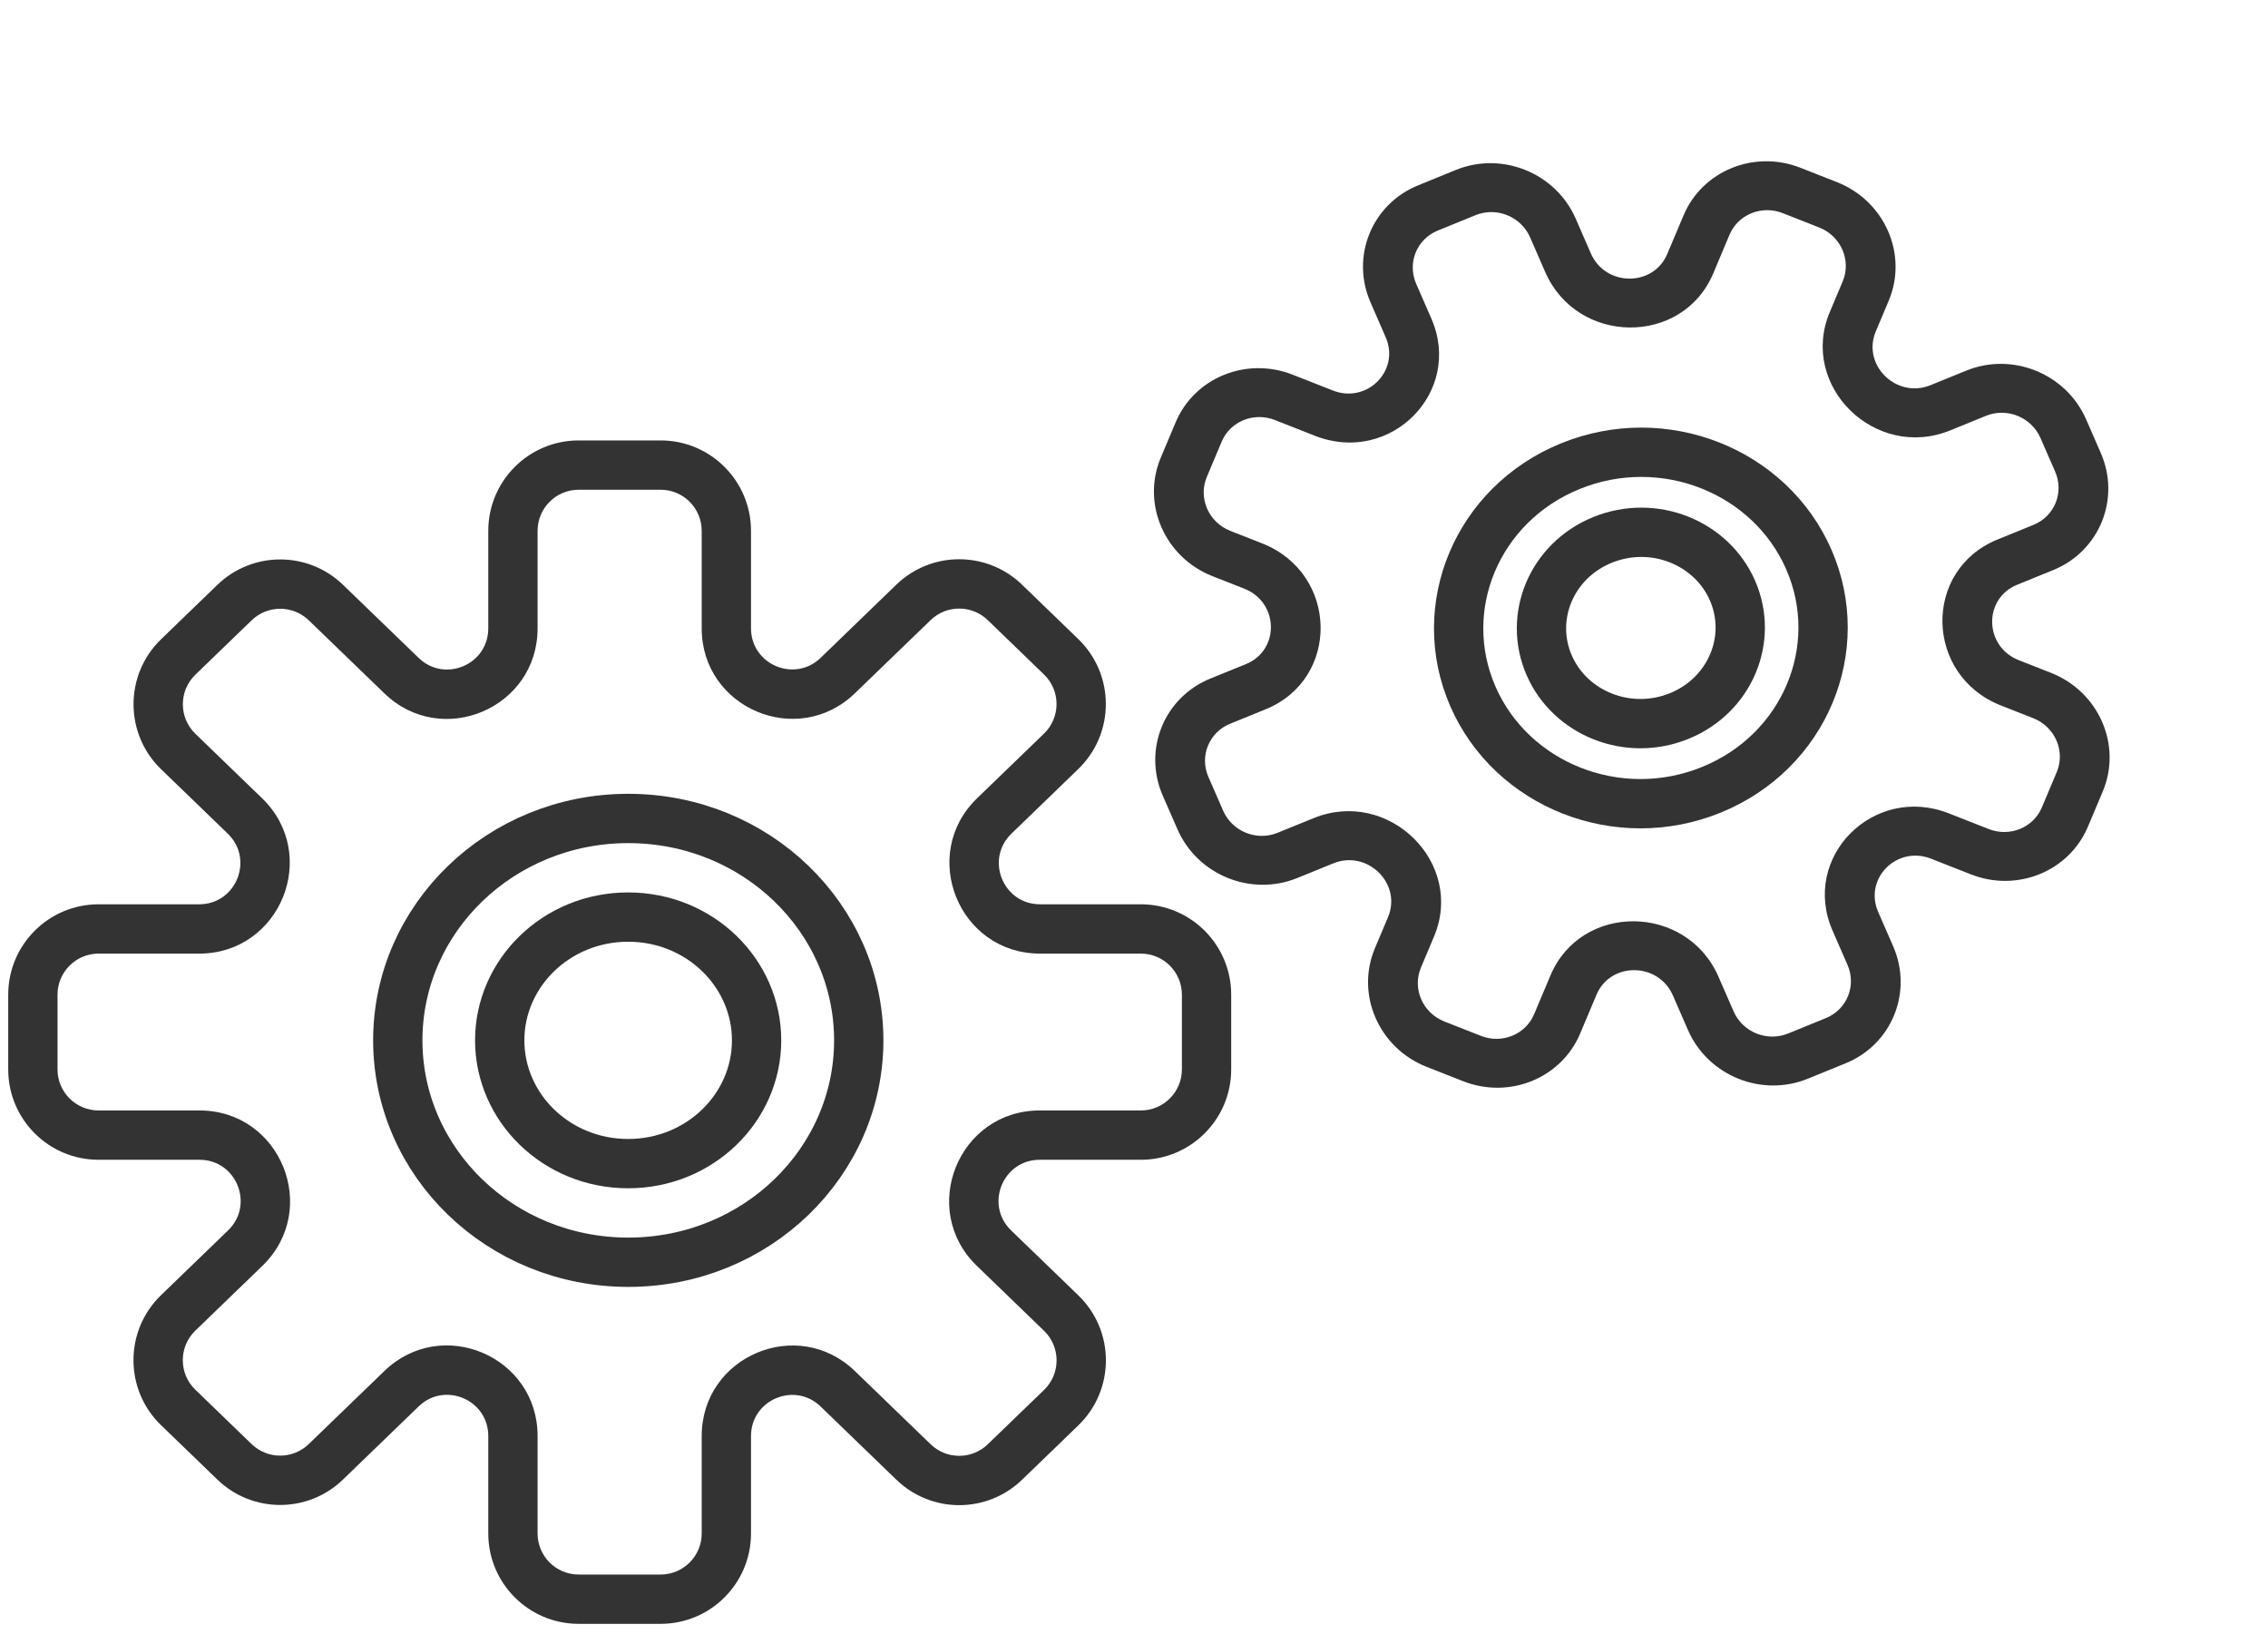
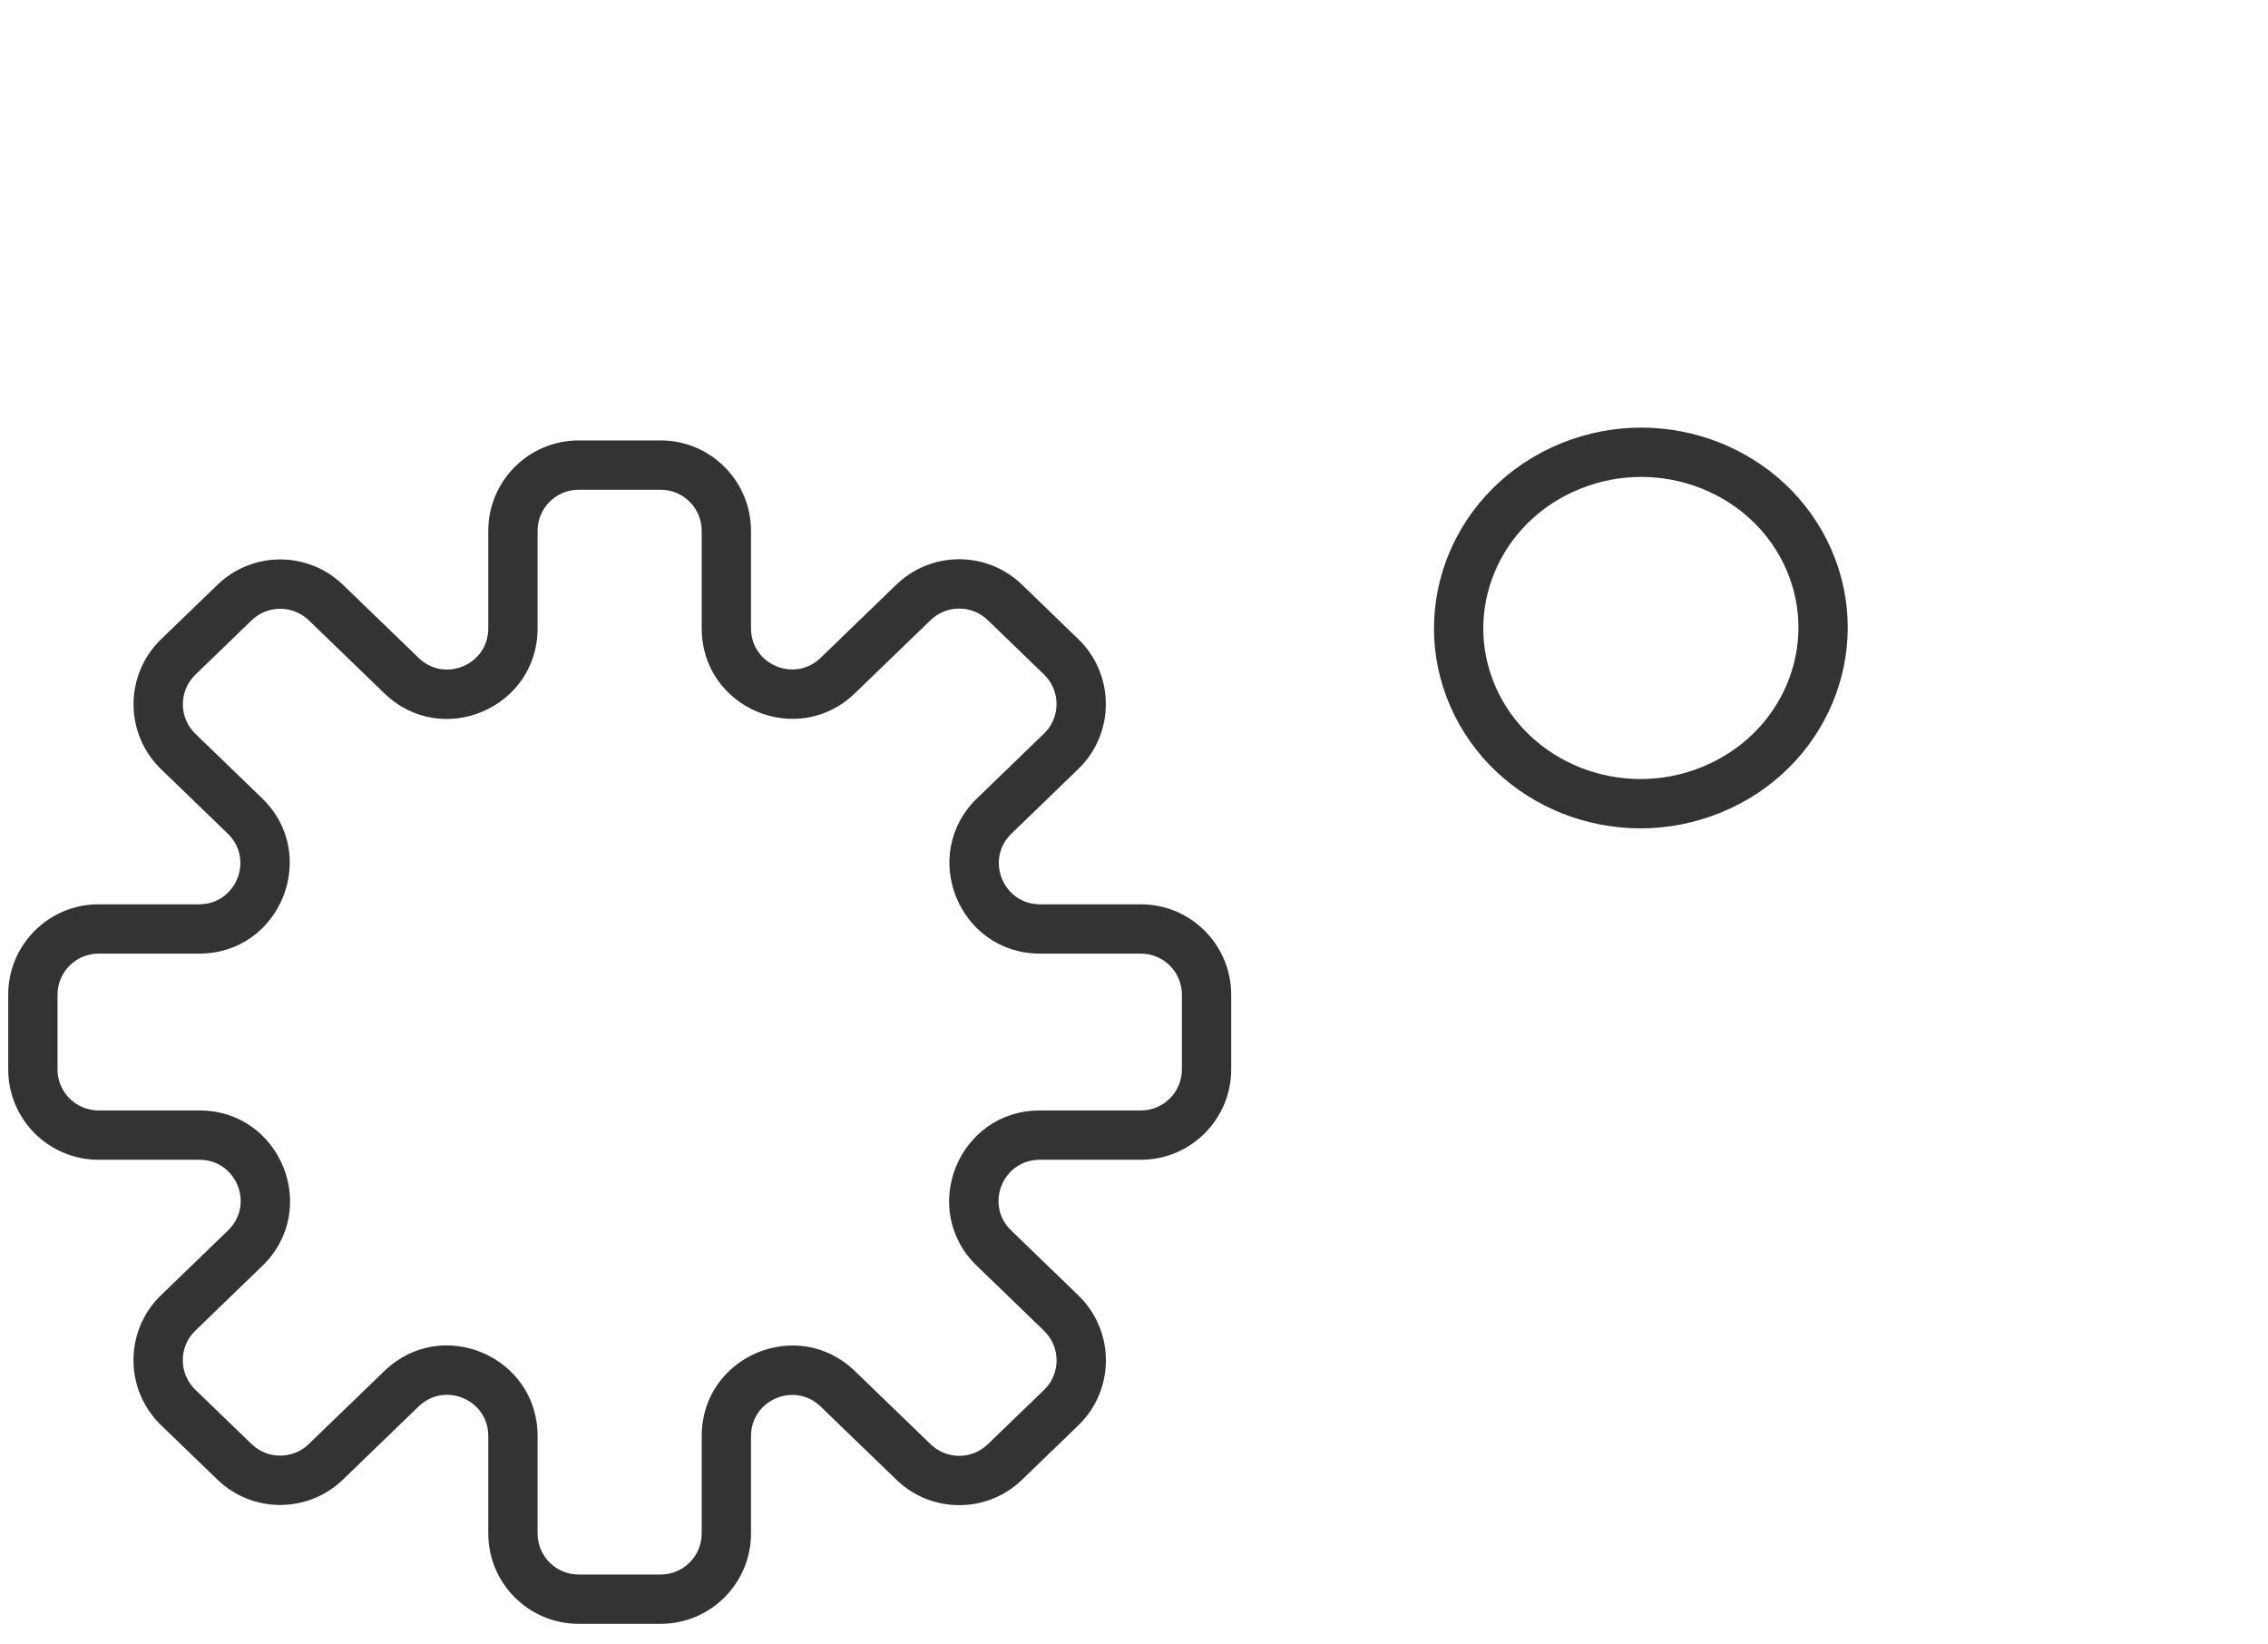
<svg xmlns="http://www.w3.org/2000/svg" width="69" height="50" viewBox="0 0 69 50" fill="none">
  <path d="M30.571 18.325L31.092 17.785L30.571 18.325ZM32.283 22.856L31.762 22.316L32.283 22.856ZM32.283 19.979L31.762 20.518L32.283 19.979ZM30.241 37.97L30.762 37.43L30.241 37.97ZM32.285 42.821L31.764 42.282L32.285 42.821ZM32.285 39.944L32.806 39.405L32.285 39.944ZM27.793 44.476L28.314 43.936L27.793 44.476ZM30.573 44.476L30.051 43.936L30.573 44.476ZM12.216 42.245L11.695 41.706L12.216 42.245ZM7.134 44.47L6.613 45.009L7.134 44.47ZM9.913 44.47L9.392 43.93L9.913 44.47ZM5.421 39.939L4.9 39.399L5.421 39.939ZM5.421 42.815L4.9 43.355L5.421 42.815ZM7.459 37.97L7.981 38.509L7.459 37.97ZM7.45 24.82L6.929 25.36L7.45 24.82ZM5.423 22.861L4.902 23.401L5.423 22.861ZM12.216 20.554L11.695 21.093L12.216 20.554ZM17.605 14.898H20.098V13.398H17.605V14.898ZM16.355 19.115V16.148H14.855V19.115H16.355ZM9.394 18.87L11.695 21.093L12.737 20.014L10.436 17.791L9.394 18.87ZM5.944 20.524L7.656 18.87L6.614 17.791L4.902 19.445L5.944 20.524ZM7.971 24.281L5.944 22.322L4.902 23.401L6.929 25.36L7.971 24.281ZM3 29.009H6.061V27.509H3V29.009ZM1.75 32.531V30.259H0.25V32.531H1.75ZM6.07 33.781H3V35.281H6.07V33.781ZM5.943 40.478L7.981 38.509L6.938 37.43L4.9 39.399L5.943 40.478ZM7.655 43.93L5.943 42.276L4.9 43.355L6.613 45.009L7.655 43.93ZM11.695 41.706L9.392 43.93L10.434 45.009L12.737 42.784L11.695 41.706ZM16.355 46.648V43.683H14.855V46.648H16.355ZM20.098 47.898H17.605V49.398H20.098V47.898ZM21.348 43.686V46.648H22.848V43.686H21.348ZM28.314 43.936L26.008 41.708L24.966 42.787L27.272 45.015L28.314 43.936ZM31.764 42.282L30.051 43.936L31.094 45.015L32.806 43.361L31.764 42.282ZM29.72 38.509L31.764 40.484L32.806 39.405L30.762 37.43L29.72 38.509ZM34.707 33.781H31.631V35.281H34.707V33.781ZM35.957 30.259V32.531H37.457V30.259H35.957ZM31.64 29.009H34.707V27.509H31.64V29.009ZM31.762 22.316L29.729 24.281L30.771 25.36L32.804 23.395L31.762 22.316ZM30.05 18.864L31.762 20.518L32.804 19.44L31.092 17.785L30.05 18.864ZM26.008 21.09L28.313 18.864L27.27 17.785L24.966 20.012L26.008 21.09ZM21.348 16.148V19.113H22.848V16.148H21.348ZM24.966 20.012C24.173 20.778 22.848 20.216 22.848 19.113H21.348C21.348 21.54 24.263 22.777 26.008 21.09L24.966 20.012ZM31.092 17.785C30.026 16.755 28.336 16.755 27.27 17.785L28.313 18.864C28.797 18.396 29.565 18.396 30.05 18.864L31.092 17.785ZM32.804 23.395C33.923 22.314 33.923 20.521 32.804 19.44L31.762 20.518C32.271 21.01 32.271 21.825 31.762 22.316L32.804 23.395ZM31.64 27.509C30.516 27.509 29.963 26.141 30.771 25.36L29.729 24.281C27.95 25.999 29.167 29.009 31.64 29.009V27.509ZM37.457 30.259C37.457 28.74 36.225 27.509 34.707 27.509V29.009C35.397 29.009 35.957 29.568 35.957 30.259H37.457ZM34.707 35.281C36.225 35.281 37.457 34.05 37.457 32.531H35.957C35.957 33.222 35.397 33.781 34.707 33.781V35.281ZM30.762 37.43C29.954 36.649 30.506 35.281 31.631 35.281V33.781C29.158 33.781 27.941 36.791 29.72 38.509L30.762 37.43ZM32.806 43.361C33.925 42.279 33.925 40.486 32.806 39.405L31.764 40.484C32.272 40.975 32.272 41.79 31.764 42.282L32.806 43.361ZM27.272 45.015C28.338 46.045 30.028 46.045 31.094 45.015L30.051 43.936C29.567 44.404 28.799 44.404 28.314 43.936L27.272 45.015ZM22.848 43.686C22.848 42.583 24.173 42.02 24.966 42.787L26.008 41.708C24.263 40.022 21.348 41.259 21.348 43.686H22.848ZM20.098 49.398C21.616 49.398 22.848 48.167 22.848 46.648H21.348C21.348 47.339 20.788 47.898 20.098 47.898V49.398ZM14.855 46.648C14.855 48.167 16.087 49.398 17.605 49.398V47.898C16.915 47.898 16.355 47.339 16.355 46.648H14.855ZM12.737 42.784C13.53 42.018 14.855 42.58 14.855 43.683H16.355C16.355 41.256 13.44 40.019 11.695 41.706L12.737 42.784ZM6.613 45.009C7.678 46.039 9.368 46.039 10.434 45.009L9.392 43.93C8.908 44.398 8.139 44.398 7.655 43.93L6.613 45.009ZM4.9 39.399C3.781 40.48 3.781 42.274 4.9 43.355L5.943 42.276C5.434 41.785 5.434 40.969 5.943 40.478L4.9 39.399ZM6.07 35.281C7.194 35.281 7.747 36.649 6.938 37.43L7.981 38.509C9.759 36.791 8.543 33.781 6.07 33.781V35.281ZM0.25 32.531C0.25 34.05 1.481 35.281 3 35.281V33.781C2.31 33.781 1.75 33.222 1.75 32.531H0.25ZM3 27.509C1.481 27.509 0.25 28.74 0.25 30.259H1.75C1.75 29.568 2.31 29.009 3 29.009V27.509ZM6.929 25.36C7.738 26.141 7.185 27.509 6.061 27.509V29.009C8.533 29.009 9.75 25.999 7.971 24.281L6.929 25.36ZM4.902 19.445C3.783 20.526 3.783 22.32 4.902 23.401L5.944 22.322C5.436 21.831 5.436 21.016 5.944 20.524L4.902 19.445ZM10.436 17.791C9.37 16.761 7.68 16.761 6.614 17.791L7.656 18.87C8.141 18.402 8.909 18.402 9.394 18.87L10.436 17.791ZM14.855 19.115C14.855 20.219 13.53 20.781 12.737 20.014L11.695 21.093C13.44 22.78 16.355 21.543 16.355 19.115H14.855ZM20.098 14.898C20.788 14.898 21.348 15.458 21.348 16.148H22.848C22.848 14.63 21.616 13.398 20.098 13.398V14.898ZM17.605 13.398C16.087 13.398 14.855 14.63 14.855 16.148H16.355C16.355 15.458 16.915 14.898 17.605 14.898V13.398Z" fill="#333333" />
-   <path d="M26.126 31.648C26.126 35.352 23.011 38.398 19.114 38.398C15.217 38.398 12.102 35.352 12.102 31.648C12.102 27.945 15.217 24.898 19.114 24.898C23.011 24.898 26.126 27.945 26.126 31.648Z" stroke="#333333" stroke-width="1.5" />
-   <path d="M23.018 31.648C23.018 33.695 21.293 35.398 19.11 35.398C16.928 35.398 15.203 33.695 15.203 31.648C15.203 29.602 16.928 27.898 19.11 27.898C21.293 27.898 23.018 29.602 23.018 31.648Z" stroke="#333333" stroke-width="1.5" />
-   <path d="M47.705 7.991L47.01 8.274L47.705 7.991ZM54.505 5.794L54.235 6.483L54.505 5.794ZM51.917 6.848L51.218 6.554L51.917 6.848ZM56.761 8.854L57.461 9.148L56.761 8.854ZM55.616 6.231L55.887 5.541L55.616 6.231ZM59.034 12.405L58.734 11.717L59.034 12.405ZM62.772 13.041L62.078 13.324L62.772 13.041ZM63.219 14.066L63.914 13.783L63.219 14.066ZM61.147 20.773L60.877 21.462L61.147 20.773ZM63.273 23.782L63.973 24.076L63.273 23.782ZM62.128 21.158L61.858 21.848L62.128 21.158ZM62.821 24.855L62.121 24.561L62.821 24.855ZM56.902 29.071L57.597 28.788L56.902 29.071ZM47.87 29.967L47.17 29.673L47.87 29.967ZM47.373 31.148L46.673 30.853L47.373 31.148ZM43.674 31.765L43.403 32.454L43.674 31.765ZM40.262 25.576L39.962 24.889L40.262 25.576ZM42.928 28.194L42.228 27.9L42.928 28.194ZM38.125 17.218L37.855 17.908L38.125 17.218ZM37.16 16.838L36.889 17.528L37.16 16.838ZM39.055 12.087L38.785 12.777L39.055 12.087ZM36.467 13.142L35.767 12.847L36.467 13.142ZM42.852 9.975L42.157 10.258L42.852 9.975ZM47.244 6.936L47.939 6.653L47.244 6.936ZM42.389 8.914L41.695 9.197L42.389 8.914ZM43.742 7.014L44.892 6.545L44.292 5.17L43.142 5.639L43.742 7.014ZM43.547 9.692L43.084 8.631L41.695 9.197L42.157 10.258L43.547 9.692ZM38.785 12.777L40.008 13.258L40.549 11.879L39.326 11.398L38.785 12.777ZM36.715 14.509L37.167 13.436L35.767 12.847L35.315 13.921L36.715 14.509ZM38.396 16.529L37.43 16.149L36.889 17.528L37.855 17.908L38.396 16.529ZM37.421 22.018L38.504 21.577L37.904 20.203L36.821 20.643L37.421 22.018ZM37.211 24.66L36.764 23.635L35.374 24.201L35.822 25.226L37.211 24.66ZM39.962 24.889L38.868 25.334L39.468 26.709L40.562 26.264L39.962 24.889ZM43.229 29.436L43.628 28.488L42.228 27.9L41.829 28.847L43.229 29.436ZM45.056 31.512L43.944 31.075L43.403 32.454L44.514 32.891L45.056 31.512ZM47.17 29.673L46.673 30.853L48.073 31.442L48.57 30.262L47.17 29.673ZM52.742 30.766L52.283 29.714L50.894 30.28L51.353 31.332L52.742 30.766ZM55.55 30.971L54.399 31.44L54.999 32.815L56.15 32.346L55.55 30.971ZM55.752 28.309L56.208 29.354L57.597 28.788L57.141 27.743L55.752 28.309ZM60.504 25.22L59.291 24.743L58.749 26.122L59.962 26.599L60.504 25.22ZM62.573 23.487L62.121 24.561L63.521 25.149L63.973 24.076L62.573 23.487ZM60.877 21.462L61.858 21.848L62.399 20.469L61.418 20.083L60.877 21.462ZM61.867 15.966L60.769 16.413L61.369 17.788L62.467 17.341L61.867 15.966ZM62.078 13.324L62.525 14.349L63.914 13.783L63.467 12.758L62.078 13.324ZM59.334 13.092L60.42 12.65L59.82 11.275L58.734 11.717L59.334 13.092ZM56.061 8.56L55.668 9.493L57.068 10.081L57.461 9.148L56.061 8.56ZM54.235 6.483L55.346 6.92L55.887 5.541L54.776 5.104L54.235 6.483ZM52.123 8.316L52.617 7.142L51.218 6.554L50.723 7.727L52.123 8.316ZM46.55 7.219L47.01 8.274L48.399 7.709L47.939 6.653L46.55 7.219ZM50.723 7.727C50.299 8.734 48.842 8.723 48.399 7.709L47.01 8.274C47.983 10.505 51.19 10.531 52.123 8.316L50.723 7.727ZM54.776 5.104C53.369 4.551 51.79 5.195 51.218 6.554L52.617 7.142C52.877 6.524 53.595 6.232 54.235 6.483L54.776 5.104ZM57.461 9.148C58.053 7.742 57.342 6.113 55.887 5.541L55.346 6.92C56.007 7.18 56.33 7.921 56.061 8.56L57.461 9.148ZM58.734 11.717C57.696 12.14 56.638 11.102 57.068 10.081L55.668 9.493C54.723 11.737 57.05 14.023 59.334 13.092L58.734 11.717ZM63.467 12.758C62.859 11.366 61.227 10.702 59.82 11.275L60.42 12.65C61.059 12.389 61.801 12.691 62.078 13.324L63.467 12.758ZM62.467 17.341C63.873 16.768 64.521 15.175 63.914 13.783L62.525 14.349C62.801 14.982 62.506 15.706 61.867 15.966L62.467 17.341ZM61.418 20.083C60.362 19.668 60.331 18.211 61.369 17.788L60.769 16.413C58.485 17.344 58.554 20.549 60.877 21.462L61.418 20.083ZM63.973 24.076C64.565 22.67 63.854 21.041 62.399 20.469L61.858 21.848C62.519 22.108 62.842 22.848 62.573 23.487L63.973 24.076ZM59.962 26.599C61.369 27.152 62.948 26.508 63.521 25.149L62.121 24.561C61.861 25.179 61.143 25.471 60.504 25.22L59.962 26.599ZM57.141 27.743C56.698 26.729 57.707 25.712 58.749 26.122L59.291 24.743C56.998 23.841 54.778 26.078 55.752 28.309L57.141 27.743ZM56.15 32.346C57.556 31.773 58.204 30.18 57.597 28.788L56.208 29.354C56.484 29.987 56.189 30.711 55.55 30.971L56.15 32.346ZM51.353 31.332C51.96 32.724 53.593 33.388 54.999 32.815L54.399 31.44C53.76 31.7 53.018 31.399 52.742 30.766L51.353 31.332ZM48.57 30.262C48.994 29.254 50.451 29.266 50.894 30.28L52.283 29.714C51.309 27.483 48.103 27.457 47.17 29.673L48.57 30.262ZM44.514 32.891C45.921 33.444 47.501 32.801 48.073 31.442L46.673 30.853C46.413 31.471 45.695 31.763 45.056 31.512L44.514 32.891ZM41.829 28.847C41.237 30.253 41.948 31.882 43.403 32.454L43.944 31.075C43.283 30.815 42.96 30.075 43.229 29.436L41.829 28.847ZM40.562 26.264C41.6 25.841 42.658 26.879 42.228 27.9L43.628 28.488C44.573 26.244 42.246 23.959 39.962 24.889L40.562 26.264ZM35.822 25.226C36.429 26.618 38.062 27.282 39.468 26.709L38.868 25.334C38.229 25.595 37.487 25.293 37.211 24.66L35.822 25.226ZM36.821 20.643C35.415 21.216 34.767 22.809 35.374 24.201L36.764 23.635C36.487 23.003 36.782 22.279 37.421 22.018L36.821 20.643ZM37.855 17.908C38.911 18.323 38.942 19.78 37.904 20.203L38.504 21.577C40.787 20.647 40.719 17.442 38.396 16.529L37.855 17.908ZM35.315 13.921C34.723 15.327 35.434 16.956 36.889 17.528L37.43 16.149C36.769 15.889 36.446 15.149 36.715 14.509L35.315 13.921ZM39.326 11.398C37.919 10.845 36.34 11.488 35.767 12.847L37.167 13.436C37.427 12.818 38.145 12.526 38.785 12.777L39.326 11.398ZM42.157 10.258C42.6 11.272 41.591 12.289 40.549 11.879L40.008 13.258C42.301 14.159 44.52 11.923 43.547 9.692L42.157 10.258ZM44.892 6.545C45.532 6.285 46.274 6.587 46.55 7.219L47.939 6.653C47.331 5.261 45.699 4.597 44.292 5.17L44.892 6.545ZM43.142 5.639C41.735 6.212 41.087 7.805 41.695 9.197L43.084 8.631C42.808 7.998 43.102 7.274 43.742 7.014L43.142 5.639Z" fill="#333333" />
  <path d="M55.031 17.022C56.21 19.725 54.906 22.869 52.068 24.025C49.23 25.181 45.989 23.888 44.81 21.185C43.631 18.483 44.935 15.338 47.773 14.182C50.611 13.026 53.852 14.319 55.031 17.022Z" stroke="#333333" stroke-width="1.5" />
-   <path d="M52.709 17.967C53.347 19.43 52.645 21.147 51.089 21.781C49.533 22.415 47.77 21.702 47.132 20.239C46.493 18.775 47.196 17.059 48.752 16.425C50.307 15.791 52.07 16.503 52.709 17.967Z" stroke="#333333" stroke-width="1.5" />
</svg>